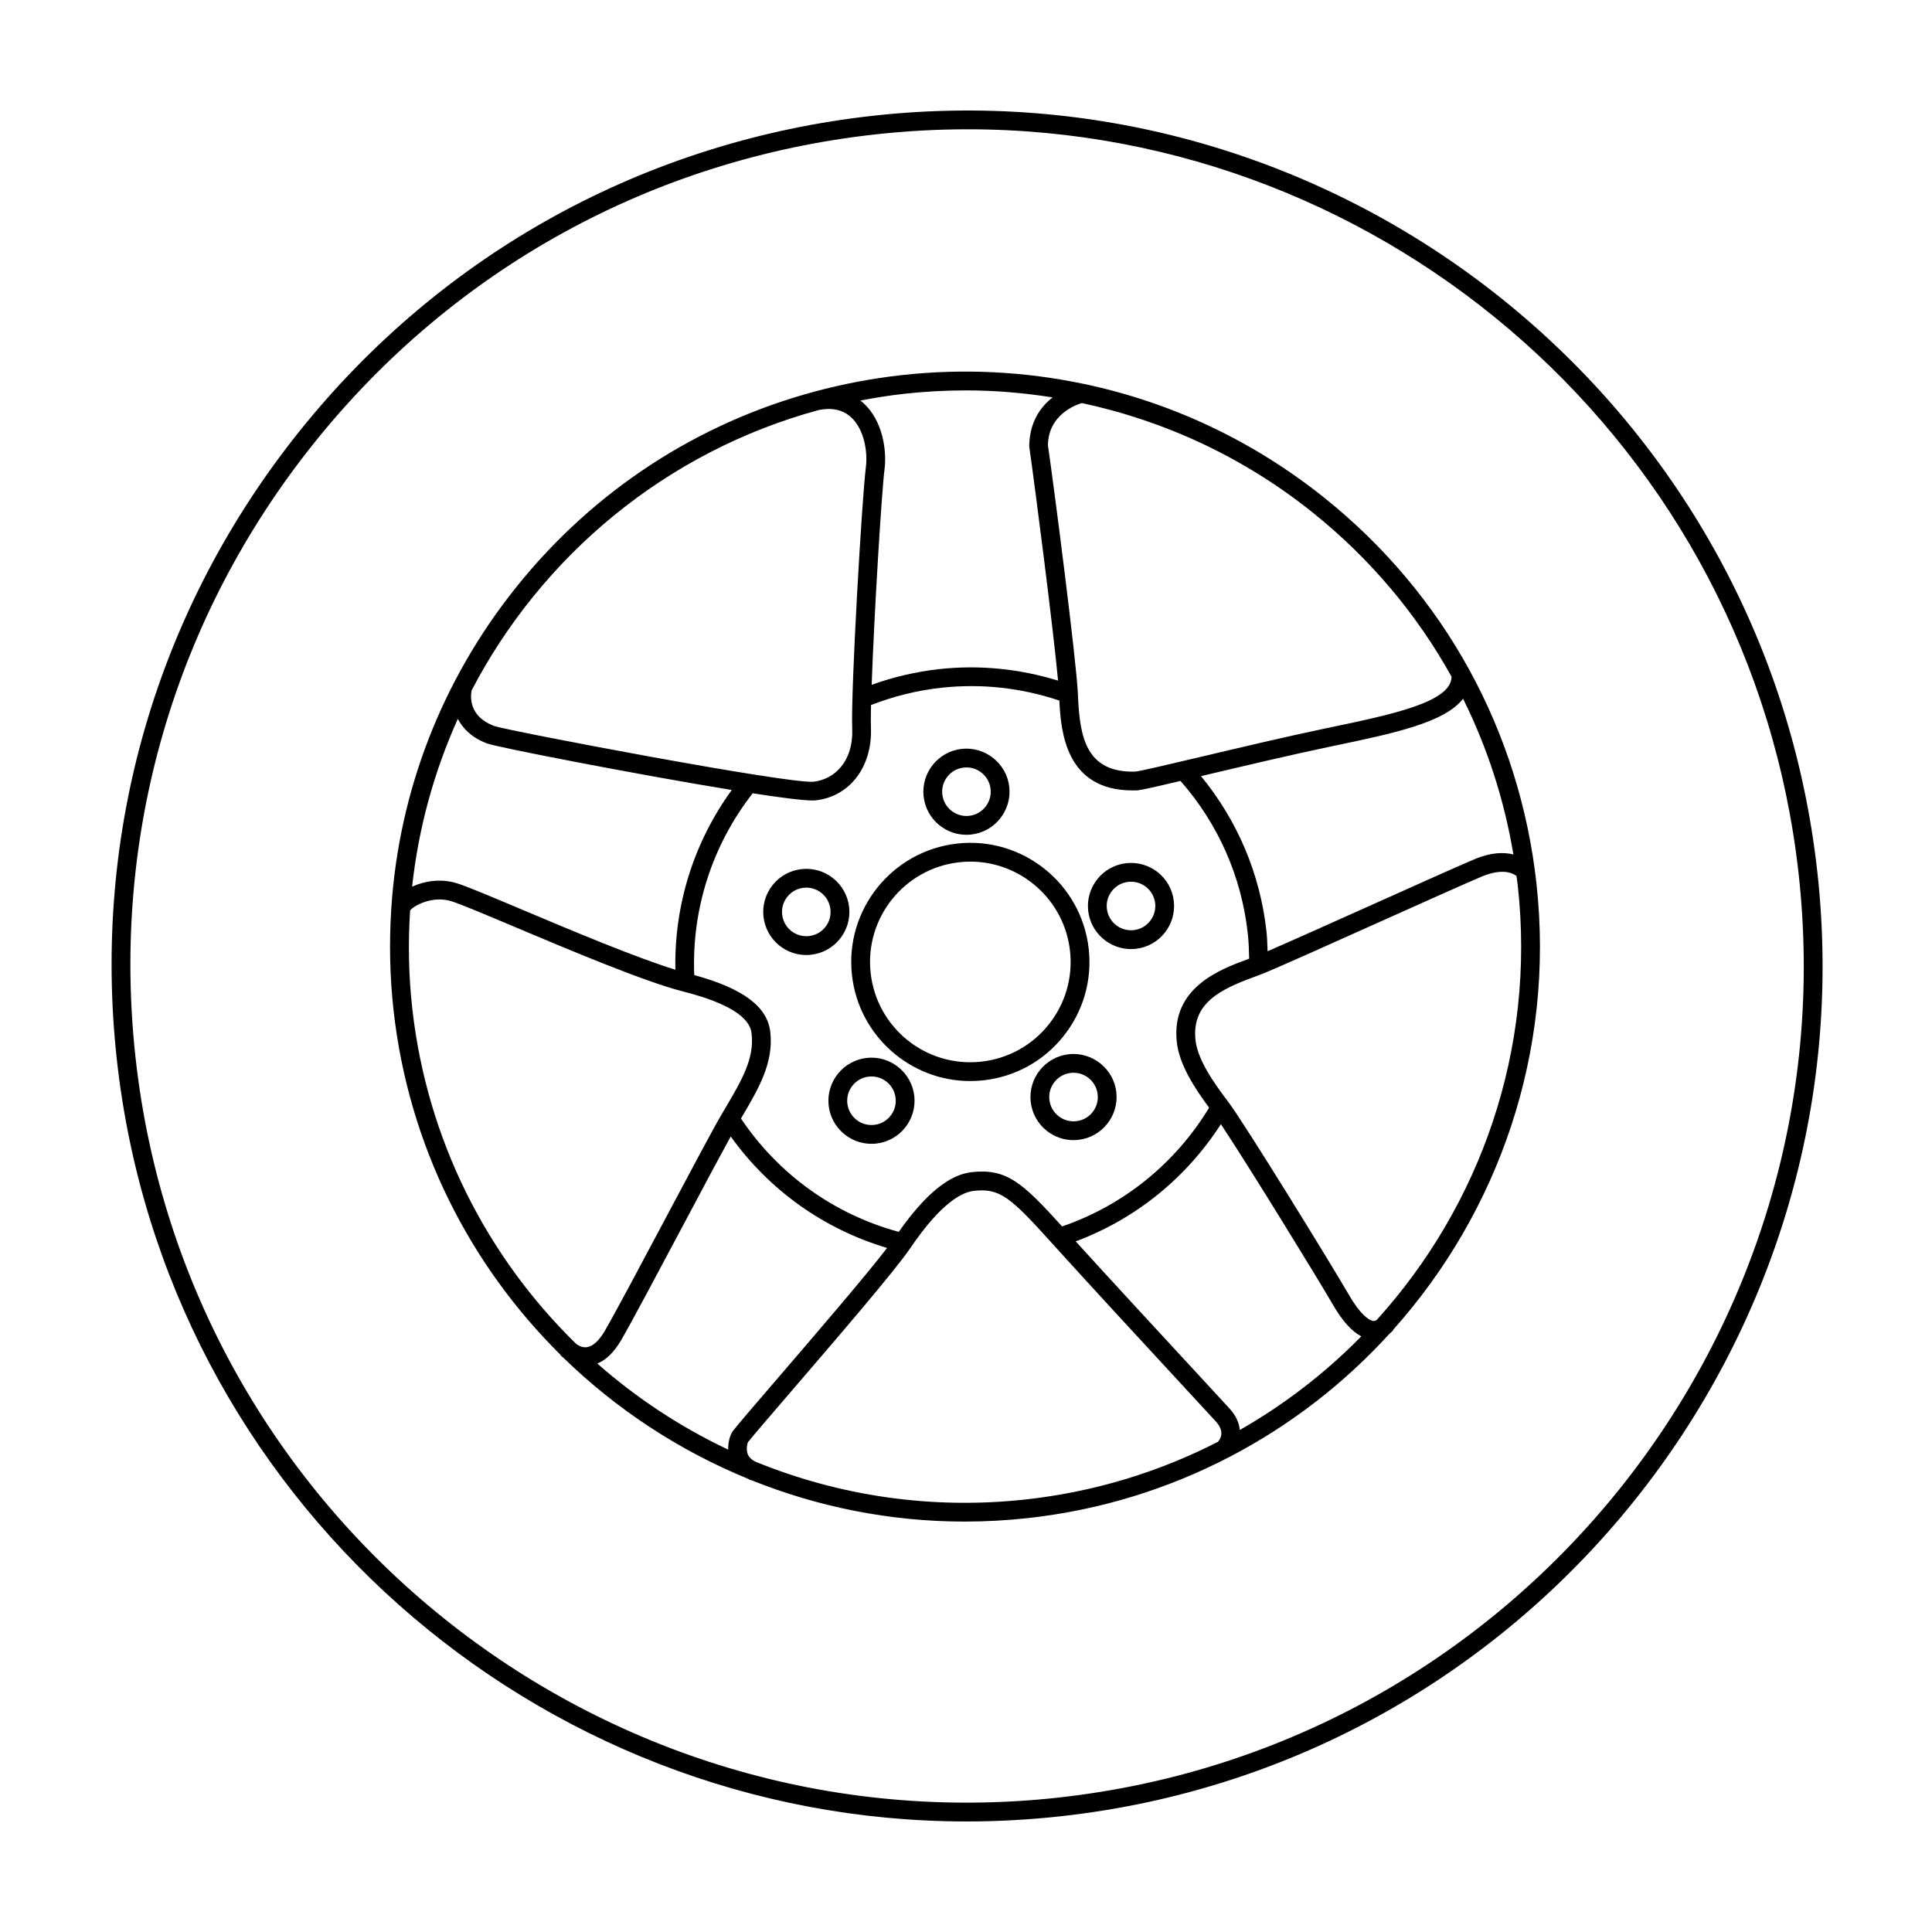
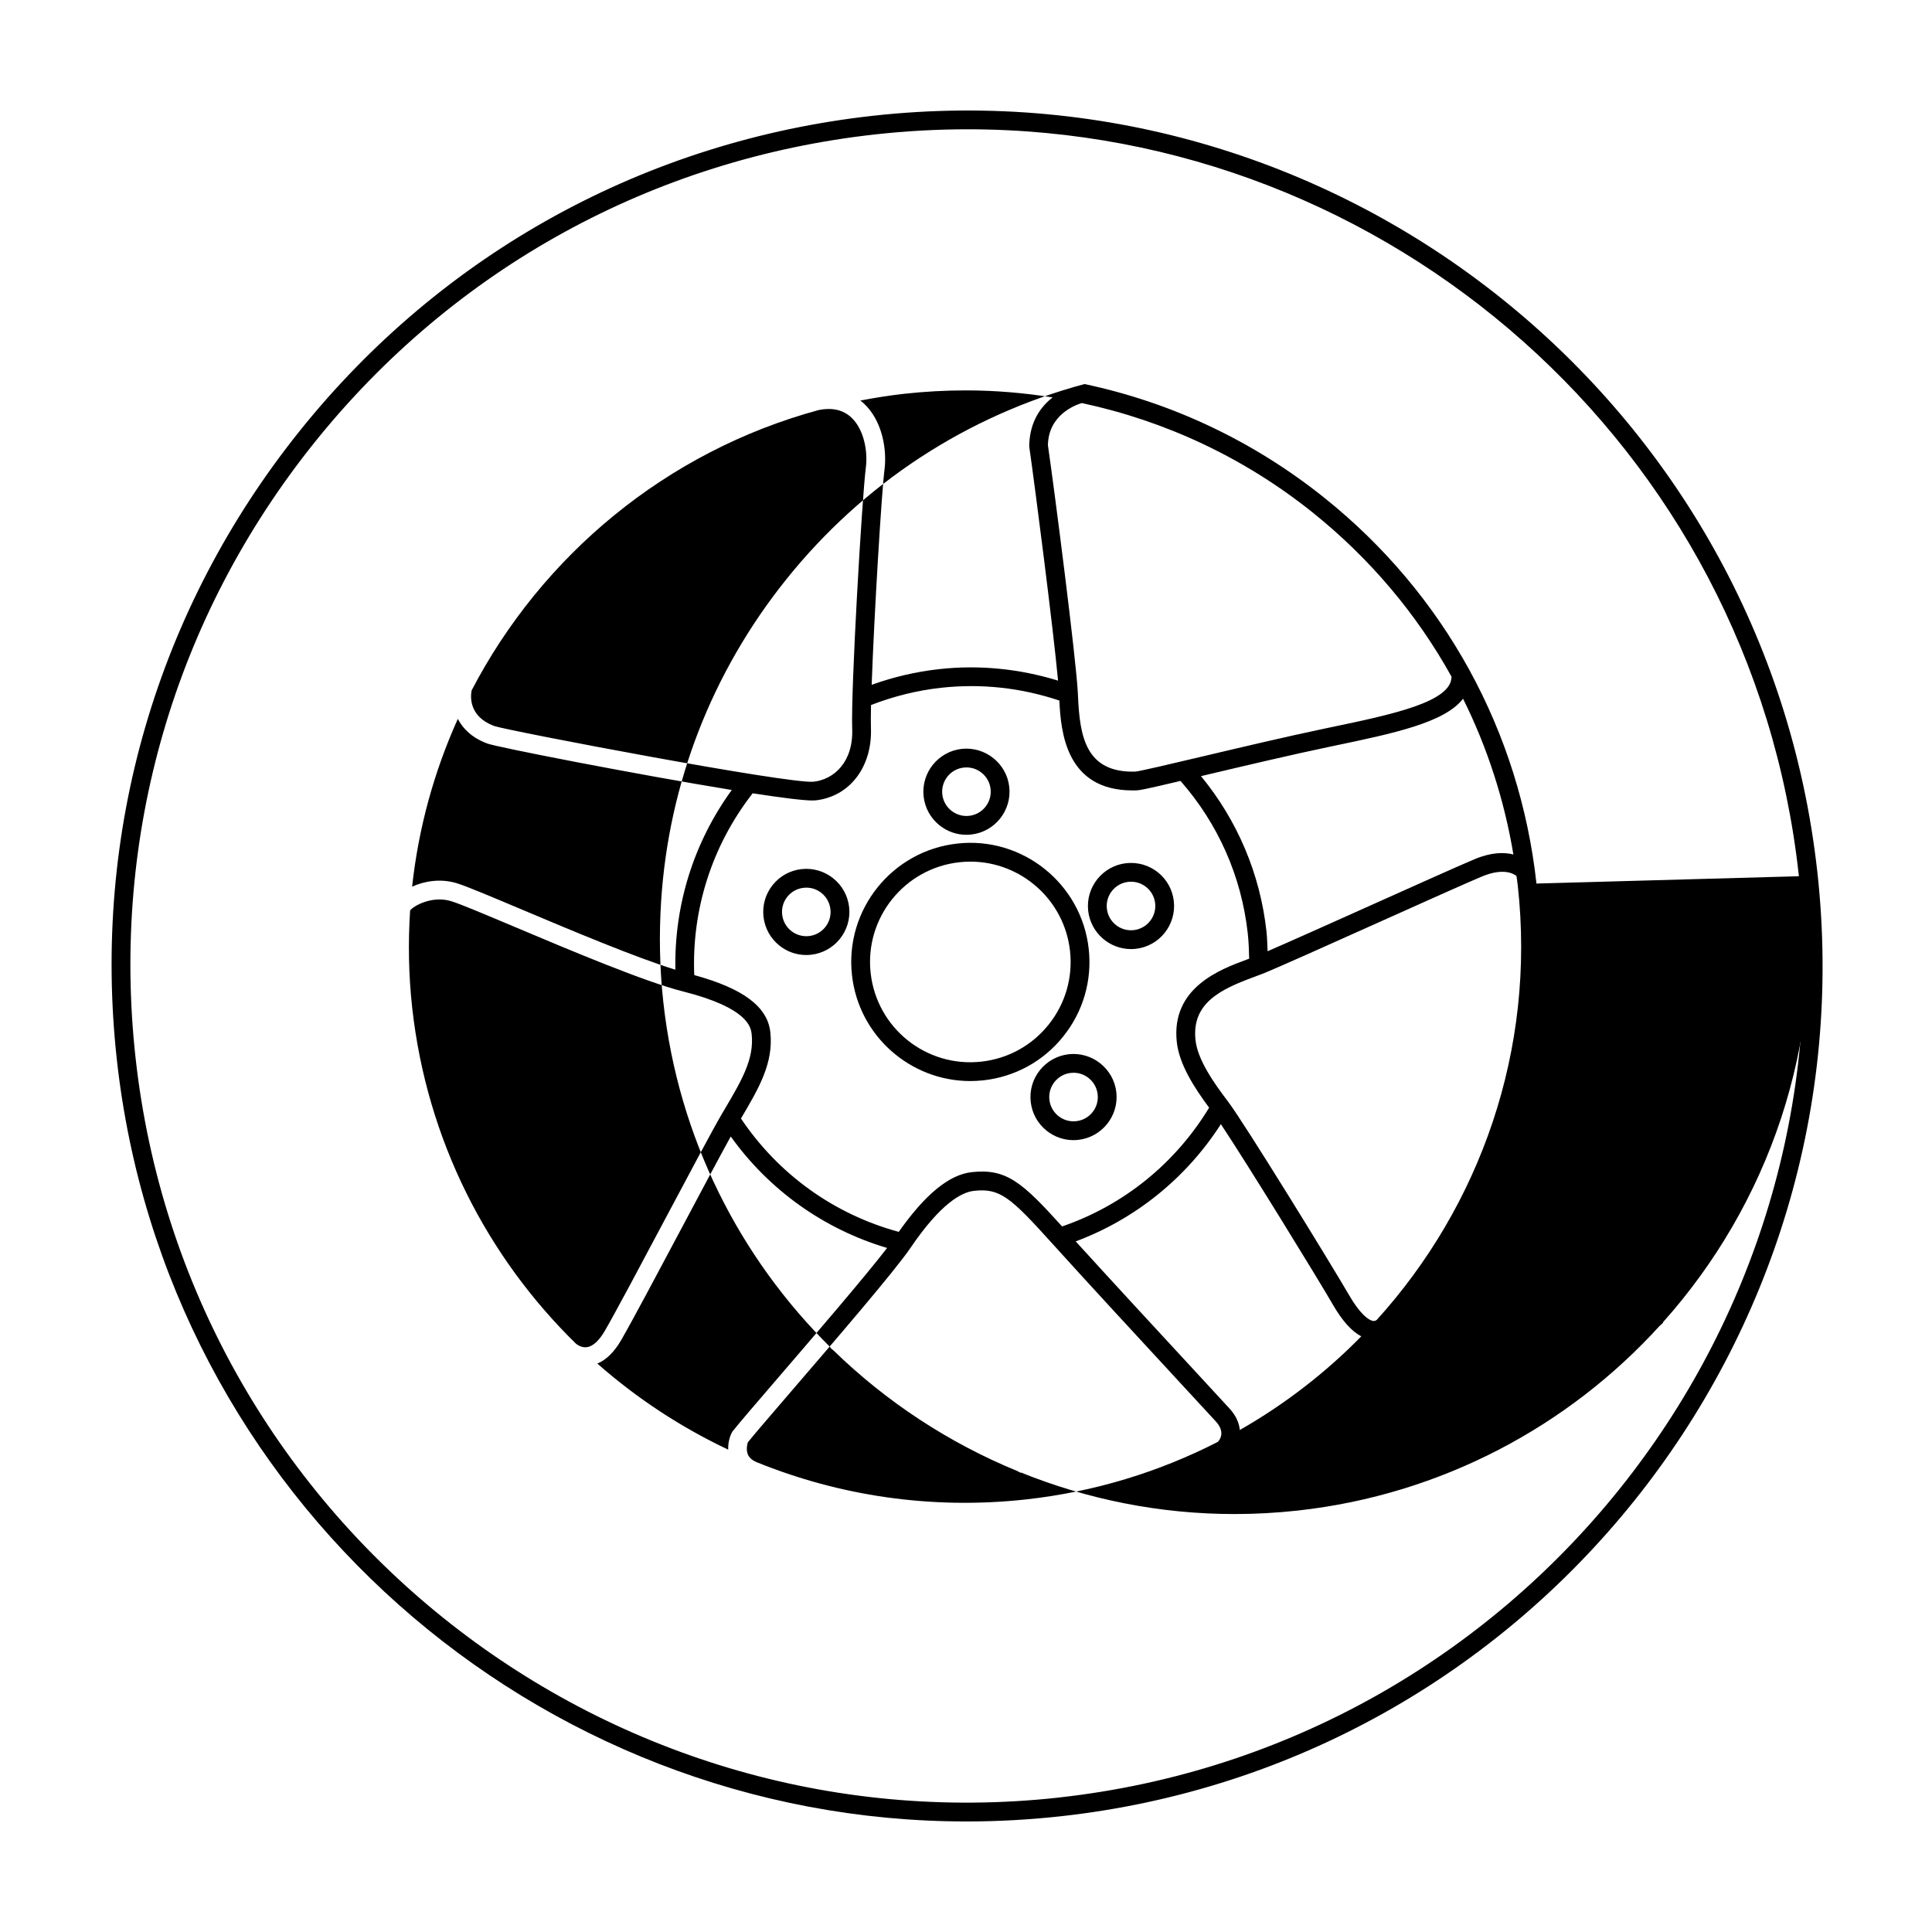
<svg xmlns="http://www.w3.org/2000/svg" fill="#000000" width="800px" height="800px" version="1.1" viewBox="144 144 512 512">
  <g>
    <path d="m425.78 418.66c5.273-6.578 7.668-14.816 6.742-23.195-1.91-17.297-17.559-29.844-34.832-27.914-17.301 1.91-29.82 17.539-27.914 34.836 1.781 16.129 15.48 28.102 31.348 28.102 1.148 0 2.316-0.062 3.484-0.191 8.379-0.926 15.902-5.055 21.172-11.637zm-21.715 6.684c-14.645 1.621-27.73-8.938-29.336-23.504-1.609-14.57 8.938-27.73 23.504-29.336 0.988-0.109 1.961-0.164 2.934-0.164 13.359 0 24.902 10.086 26.398 23.668 0.777 7.059-1.234 13.996-5.68 19.539-4.43 5.539-10.766 9.016-17.82 9.797z" />
-     <path d="m551.18 378.15c-4.461-40.453-24.41-76.75-56.172-102.2-18.883-15.129-40.602-25.309-63.602-30.172v-0.004c-0.004 0-0.012 0.004-0.02 0-15.688-3.316-31.965-4.184-48.363-2.371-7.883 0.867-15.598 2.344-23.113 4.363-0.008 0-0.012 0-0.016 0.004v0.004c-31.055 8.34-58.582 26.234-79.07 51.805-19.766 24.668-31.109 54.172-33.121 85.066-0.008 0.059-0.035 0.117-0.039 0.176l0.027 0.004c-0.562 8.828-0.41 17.762 0.582 26.738 3.977 36.055 20.312 67.793 44.293 91.496l-0.066 0.062c0.09 0.094 0.422 0.395 0.871 0.754 13.988 13.621 30.547 24.5 48.734 31.969 0.309 0.148 0.551 0.328 0.898 0.461l0.027-0.078c17.621 7.102 36.746 11.008 56.586 11.008 5.551 0 11.168-0.305 16.816-0.926 19.172-2.113 37.109-7.758 53.285-16.148l0.004-0.004c16.16-8.387 30.539-19.543 42.586-32.789 0.32-0.273 0.645-0.535 0.961-0.902l-0.07-0.062c27.859-31.152 42.91-73.535 37.98-118.25zm-95.312 42.043c0.641 5.816 4.543 11.949 8.562 17.348-8.957 14.793-22.684 25.883-38.961 31.477-10.551-11.668-14.734-15.398-23.934-14.391-6.008 0.66-12.352 5.887-19.359 15.832-17.152-4.668-31.895-15.262-41.812-30.043l0.152-0.258c4.574-7.766 8.531-14.469 7.625-22.645-0.746-6.754-7.219-11.566-20.156-15.105-0.715-17.434 4.734-34.395 15.484-48.18 7.504 1.16 13.359 1.91 15.891 1.91 0.312 0 0.574-0.012 0.785-0.035 9.031-0.992 15.059-8.891 14.664-19.207-0.051-1.305-0.035-3.426 0.023-6.055 5.949-2.309 12.184-3.871 18.582-4.574 10.715-1.172 21.23 0.012 31.328 3.387 0.398 8.371 1.754 23.816 19.387 23.816 0.215 0 0.43-0.004 0.648-0.008 0.938 0.09 3.668-0.523 12.07-2.508 9.977 11.367 16.156 25.293 17.824 40.414 0.242 2.211 0.328 4.453 0.371 6.688-0.203 0.074-0.375 0.145-0.586 0.223-7.051 2.606-20.184 7.441-18.59 21.914zm13.98 97.098c-1.344-1.465-4.457-4.832-8.484-9.199-9.367-10.133-23.641-25.582-32.289-35.109 15.844-5.926 29.281-16.777 38.473-31.066 7.019 10.527 25.848 41.184 29.672 47.812 2.477 4.293 5 7.094 7.535 8.418-9.473 9.652-20.289 18.023-32.188 24.812-0.195-1.969-1.078-3.875-2.719-5.668zm-132.87 10.875c-12.598-5.953-24.273-13.641-34.676-22.805 2.363-0.98 4.488-3.059 6.332-6.25 2.992-5.176 9.656-17.715 16.105-29.84 5.102-9.602 9.949-18.715 12.918-24.09 10.191 14.227 24.672 24.551 41.434 29.539-5.93 7.711-19.723 23.746-29.258 34.832-5.602 6.512-10.027 11.656-11.695 13.777-0.711 1.113-1.207 2.91-1.16 4.836zm-63.875-187.14c2.07 0.883 39.555 8.207 64.824 12.328-10.07 13.871-15.289 30.492-14.941 47.629-10.395-3.176-27.578-10.414-40.523-15.875-8.336-3.516-14.918-6.293-17.488-7.066-4.367-1.312-8.641-0.488-11.758 0.93 1.691-15.594 5.844-30.562 12.113-44.461 1.336 2.562 3.684 4.981 7.773 6.516zm206.82 55.059c-0.074-1.754-0.102-3.512-0.293-5.25-1.688-15.273-7.695-29.395-17.352-41.152 0.562-0.133 1.039-0.246 1.641-0.387 9.941-2.352 22.309-5.277 32.273-7.363l1.094-0.23c16.121-3.363 29.582-6.203 34.438-12.543 6.41 12.895 10.922 26.766 13.34 41.281-2.477-0.613-5.84-0.617-10.328 1.273-4.203 1.766-15.301 6.742-27.051 12.02-10.887 4.883-21.973 9.855-27.762 12.352zm48.742-72.773c0.055 6.723-15.691 10.027-32.395 13.512l-1.102 0.23c-10.023 2.098-22.43 5.031-32.395 7.387-8.227 1.945-16.734 3.961-17.969 4.047-13.098 0.316-14.648-9.324-15.125-20.027l-0.039-0.805c-0.41-8.695-6.188-53.746-7.93-65.664 0.129-7.973 7.106-10.617 8.977-11.18 22.125 4.734 43.039 14.465 61.211 29.027 15.199 12.184 27.59 26.941 36.766 43.473zm-145.09-74.949c5.504-0.609 10.992-0.906 16.445-0.906 7.742 0 15.402 0.668 22.957 1.863-0.059 0.043-0.125 0.078-0.184 0.121-3.887 3.117-5.984 7.43-6.039 12.871 1.543 10.73 6.41 48.594 7.641 62.055-10.195-3.121-20.77-4.227-31.516-3.043-6.129 0.676-12.113 2.094-17.875 4.152 0.652-18.488 2.617-50.891 3.398-57.027 0.707-5.531-0.699-13.082-5.434-17.484-0.293-0.273-0.613-0.547-0.965-0.816 3.812-0.727 7.656-1.352 11.57-1.785zm-22.539 4.281c3.519-0.684 6.398-0.023 8.547 1.969 3.422 3.18 4.406 9.074 3.883 13.203-1.047 8.195-4.008 59.203-3.625 69.281 0.344 8.902-4.891 13.477-10.227 14.062-6.519 0.672-80.645-13.43-84.648-14.758-6.734-2.527-6.301-7.781-5.981-9.438 18.621-35.738 51.562-63.332 92.051-74.32zm-108.35 132.64c0.797-1.152 5.781-4.016 10.855-2.473 2.32 0.695 9.117 3.562 16.988 6.883 14.508 6.117 34.375 14.5 44.461 17.043 17.441 4.402 18.016 9.613 18.207 11.324 0.719 6.531-2.672 12.281-6.961 19.57l-0.973 1.648c-2.414 4.117-8.488 15.551-14.926 27.656-6.422 12.086-13.07 24.586-16.012 29.684-1.547 2.672-3.203 4.191-4.793 4.394-1.211 0.176-2.246-0.43-2.856-0.883-23.531-22.996-39.566-53.934-43.445-89.113-0.961-8.695-1.094-17.289-0.547-25.734zm163.21 156.08c-25.145 2.773-49.523-0.984-71.457-9.906-1.188-0.527-1.988-1.234-2.32-2.207-0.477-1.43 0.039-2.945 0.074-3.027 1.453-1.828 5.848-6.941 11.414-13.414 11.637-13.527 27.574-32.055 31.645-38.055 8.059-11.891 13.605-14.809 16.84-15.164 6.879-0.77 9.645 1.605 20.785 13.973 8.141 9.039 24.504 26.75 34.828 37.922 4.027 4.356 7.133 7.719 8.473 9.18 2.379 2.594 1.406 4.508 0.578 5.441-15.473 7.922-32.586 13.242-50.859 15.258zm92.93-47.547c-0.41 0.266-0.703 0.266-0.867 0.25-1.273-0.121-3.629-1.977-6.422-6.816-4.434-7.688-27.82-45.715-32.094-51.324-3.945-5.176-8.059-11.16-8.617-16.27-1.082-9.789 6.652-13.484 15.359-16.691 0.848-0.312 1.637-0.602 2.352-0.887 3.699-1.465 17.672-7.738 31.188-13.805 11.727-5.258 22.793-10.227 26.941-11.969 5.512-2.305 8.25-0.914 9.219-0.164 0.109 0.855 0.25 1.699 0.344 2.559 4.812 43.609-10.035 84.914-37.402 115.12z" />
+     <path d="m551.18 378.15c-4.461-40.453-24.41-76.75-56.172-102.2-18.883-15.129-40.602-25.309-63.602-30.172v-0.004v0.004c-31.055 8.34-58.582 26.234-79.07 51.805-19.766 24.668-31.109 54.172-33.121 85.066-0.008 0.059-0.035 0.117-0.039 0.176l0.027 0.004c-0.562 8.828-0.41 17.762 0.582 26.738 3.977 36.055 20.312 67.793 44.293 91.496l-0.066 0.062c0.09 0.094 0.422 0.395 0.871 0.754 13.988 13.621 30.547 24.5 48.734 31.969 0.309 0.148 0.551 0.328 0.898 0.461l0.027-0.078c17.621 7.102 36.746 11.008 56.586 11.008 5.551 0 11.168-0.305 16.816-0.926 19.172-2.113 37.109-7.758 53.285-16.148l0.004-0.004c16.16-8.387 30.539-19.543 42.586-32.789 0.32-0.273 0.645-0.535 0.961-0.902l-0.07-0.062c27.859-31.152 42.91-73.535 37.98-118.25zm-95.312 42.043c0.641 5.816 4.543 11.949 8.562 17.348-8.957 14.793-22.684 25.883-38.961 31.477-10.551-11.668-14.734-15.398-23.934-14.391-6.008 0.66-12.352 5.887-19.359 15.832-17.152-4.668-31.895-15.262-41.812-30.043l0.152-0.258c4.574-7.766 8.531-14.469 7.625-22.645-0.746-6.754-7.219-11.566-20.156-15.105-0.715-17.434 4.734-34.395 15.484-48.18 7.504 1.16 13.359 1.91 15.891 1.91 0.312 0 0.574-0.012 0.785-0.035 9.031-0.992 15.059-8.891 14.664-19.207-0.051-1.305-0.035-3.426 0.023-6.055 5.949-2.309 12.184-3.871 18.582-4.574 10.715-1.172 21.23 0.012 31.328 3.387 0.398 8.371 1.754 23.816 19.387 23.816 0.215 0 0.43-0.004 0.648-0.008 0.938 0.09 3.668-0.523 12.07-2.508 9.977 11.367 16.156 25.293 17.824 40.414 0.242 2.211 0.328 4.453 0.371 6.688-0.203 0.074-0.375 0.145-0.586 0.223-7.051 2.606-20.184 7.441-18.59 21.914zm13.98 97.098c-1.344-1.465-4.457-4.832-8.484-9.199-9.367-10.133-23.641-25.582-32.289-35.109 15.844-5.926 29.281-16.777 38.473-31.066 7.019 10.527 25.848 41.184 29.672 47.812 2.477 4.293 5 7.094 7.535 8.418-9.473 9.652-20.289 18.023-32.188 24.812-0.195-1.969-1.078-3.875-2.719-5.668zm-132.87 10.875c-12.598-5.953-24.273-13.641-34.676-22.805 2.363-0.98 4.488-3.059 6.332-6.25 2.992-5.176 9.656-17.715 16.105-29.84 5.102-9.602 9.949-18.715 12.918-24.09 10.191 14.227 24.672 24.551 41.434 29.539-5.93 7.711-19.723 23.746-29.258 34.832-5.602 6.512-10.027 11.656-11.695 13.777-0.711 1.113-1.207 2.91-1.16 4.836zm-63.875-187.14c2.07 0.883 39.555 8.207 64.824 12.328-10.07 13.871-15.289 30.492-14.941 47.629-10.395-3.176-27.578-10.414-40.523-15.875-8.336-3.516-14.918-6.293-17.488-7.066-4.367-1.312-8.641-0.488-11.758 0.93 1.691-15.594 5.844-30.562 12.113-44.461 1.336 2.562 3.684 4.981 7.773 6.516zm206.82 55.059c-0.074-1.754-0.102-3.512-0.293-5.25-1.688-15.273-7.695-29.395-17.352-41.152 0.562-0.133 1.039-0.246 1.641-0.387 9.941-2.352 22.309-5.277 32.273-7.363l1.094-0.23c16.121-3.363 29.582-6.203 34.438-12.543 6.41 12.895 10.922 26.766 13.34 41.281-2.477-0.613-5.84-0.617-10.328 1.273-4.203 1.766-15.301 6.742-27.051 12.02-10.887 4.883-21.973 9.855-27.762 12.352zm48.742-72.773c0.055 6.723-15.691 10.027-32.395 13.512l-1.102 0.23c-10.023 2.098-22.43 5.031-32.395 7.387-8.227 1.945-16.734 3.961-17.969 4.047-13.098 0.316-14.648-9.324-15.125-20.027l-0.039-0.805c-0.41-8.695-6.188-53.746-7.93-65.664 0.129-7.973 7.106-10.617 8.977-11.18 22.125 4.734 43.039 14.465 61.211 29.027 15.199 12.184 27.59 26.941 36.766 43.473zm-145.09-74.949c5.504-0.609 10.992-0.906 16.445-0.906 7.742 0 15.402 0.668 22.957 1.863-0.059 0.043-0.125 0.078-0.184 0.121-3.887 3.117-5.984 7.43-6.039 12.871 1.543 10.73 6.41 48.594 7.641 62.055-10.195-3.121-20.77-4.227-31.516-3.043-6.129 0.676-12.113 2.094-17.875 4.152 0.652-18.488 2.617-50.891 3.398-57.027 0.707-5.531-0.699-13.082-5.434-17.484-0.293-0.273-0.613-0.547-0.965-0.816 3.812-0.727 7.656-1.352 11.57-1.785zm-22.539 4.281c3.519-0.684 6.398-0.023 8.547 1.969 3.422 3.18 4.406 9.074 3.883 13.203-1.047 8.195-4.008 59.203-3.625 69.281 0.344 8.902-4.891 13.477-10.227 14.062-6.519 0.672-80.645-13.43-84.648-14.758-6.734-2.527-6.301-7.781-5.981-9.438 18.621-35.738 51.562-63.332 92.051-74.32zm-108.35 132.64c0.797-1.152 5.781-4.016 10.855-2.473 2.32 0.695 9.117 3.562 16.988 6.883 14.508 6.117 34.375 14.5 44.461 17.043 17.441 4.402 18.016 9.613 18.207 11.324 0.719 6.531-2.672 12.281-6.961 19.57l-0.973 1.648c-2.414 4.117-8.488 15.551-14.926 27.656-6.422 12.086-13.07 24.586-16.012 29.684-1.547 2.672-3.203 4.191-4.793 4.394-1.211 0.176-2.246-0.43-2.856-0.883-23.531-22.996-39.566-53.934-43.445-89.113-0.961-8.695-1.094-17.289-0.547-25.734zm163.21 156.08c-25.145 2.773-49.523-0.984-71.457-9.906-1.188-0.527-1.988-1.234-2.32-2.207-0.477-1.43 0.039-2.945 0.074-3.027 1.453-1.828 5.848-6.941 11.414-13.414 11.637-13.527 27.574-32.055 31.645-38.055 8.059-11.891 13.605-14.809 16.84-15.164 6.879-0.77 9.645 1.605 20.785 13.973 8.141 9.039 24.504 26.75 34.828 37.922 4.027 4.356 7.133 7.719 8.473 9.18 2.379 2.594 1.406 4.508 0.578 5.441-15.473 7.922-32.586 13.242-50.859 15.258zm92.93-47.547c-0.41 0.266-0.703 0.266-0.867 0.25-1.273-0.121-3.629-1.977-6.422-6.816-4.434-7.688-27.82-45.715-32.094-51.324-3.945-5.176-8.059-11.16-8.617-16.27-1.082-9.789 6.652-13.484 15.359-16.691 0.848-0.312 1.637-0.602 2.352-0.887 3.699-1.465 17.672-7.738 31.188-13.805 11.727-5.258 22.793-10.227 26.941-11.969 5.512-2.305 8.25-0.914 9.219-0.164 0.109 0.855 0.25 1.699 0.344 2.559 4.812 43.609-10.035 84.914-37.402 115.12z" />
    <path d="m625.62 375.14c-13.699-124.25-125.9-214.19-250.18-200.47-60.188 6.641-114.19 36.32-152.05 83.574-37.863 47.25-55.062 106.42-48.422 166.61 12.777 115.84 111.2 201.85 225.16 201.85 8.266 0 16.621-0.453 25.023-1.379 124.25-13.703 214.18-125.94 200.47-250.18zm-201.02 245.23c-121.57 13.398-231.28-74.551-244.68-196.07-6.496-58.863 10.324-116.73 47.355-162.95s89.848-75.242 148.71-81.734c8.227-0.906 16.383-1.352 24.473-1.352 111.45 0 207.71 84.125 220.21 197.41 13.406 121.52-74.555 231.29-196.07 244.69z" />
    <path d="m369.03 384.42c-0.691-6.258-6.363-10.789-12.598-10.098-3.031 0.336-5.75 1.828-7.66 4.207-1.906 2.383-2.773 5.363-2.438 8.391 0.336 3.031 1.828 5.75 4.207 7.66 2.043 1.637 4.531 2.508 7.113 2.508 0.422 0 0.852-0.023 1.273-0.07 6.262-0.691 10.793-6.34 10.102-12.598zm-6.328 5.273c-1.074 1.344-2.609 2.184-4.316 2.371-1.688 0.184-3.387-0.301-4.731-1.375-1.34-1.074-2.18-2.606-2.371-4.316-0.191-1.707 0.297-3.387 1.371-4.727 1.074-1.34 2.609-2.184 4.316-2.371 0.238-0.027 0.48-0.039 0.719-0.039 1.453 0 2.856 0.488 4.008 1.414 1.34 1.074 2.18 2.606 2.371 4.312 0.195 1.711-0.293 3.391-1.367 4.731z" />
    <path d="m392.98 362.72c2.047 1.637 4.535 2.508 7.117 2.508 0.422 0 0.852-0.023 1.273-0.07 6.258-0.691 10.785-6.344 10.098-12.598-0.691-6.258-6.359-10.762-12.602-10.098-6.258 0.691-10.785 6.344-10.098 12.598 0.34 3.031 1.832 5.754 4.211 7.66zm2.117-12.934c1.074-1.344 2.609-2.184 4.316-2.371 0.238-0.027 0.48-0.039 0.719-0.039 1.453 0 2.856 0.488 4.008 1.414 1.344 1.074 2.184 2.606 2.375 4.312 0.391 3.527-2.164 6.711-5.688 7.102-1.691 0.188-3.387-0.301-4.731-1.375s-2.184-2.606-2.375-4.312c-0.188-1.711 0.305-3.387 1.375-4.731z" />
    <path d="m442.48 372.75c-6.262 0.691-10.793 6.344-10.102 12.602 0.648 5.832 5.609 10.164 11.348 10.164 0.414 0 0.832-0.023 1.254-0.066 6.258-0.691 10.785-6.344 10.098-12.598-0.691-6.258-6.277-10.766-12.598-10.102zm1.957 17.742c-3.543 0.391-6.715-2.168-7.106-5.691-0.391-3.523 2.164-6.711 5.691-7.102 0.242-0.023 0.484-0.035 0.719-0.035 1.461 0 2.859 0.488 4.016 1.414 1.336 1.074 2.18 2.609 2.371 4.316 0.383 3.523-2.168 6.711-5.691 7.098z" />
    <path d="m427.25 423.38c-6.258 0.691-10.793 6.344-10.102 12.598 0.336 3.031 1.828 5.75 4.207 7.66 2.047 1.637 4.535 2.508 7.117 2.508 0.422 0 0.852-0.023 1.273-0.07 6.258-0.691 10.785-6.344 10.098-12.598-0.688-6.258-6.402-10.785-12.594-10.098zm6.273 15.371c-1.074 1.344-2.609 2.184-4.316 2.371-1.691 0.191-3.387-0.297-4.731-1.375-1.344-1.074-2.184-2.606-2.375-4.312-0.191-1.707 0.301-3.387 1.375-4.731 1.074-1.34 2.609-2.184 4.316-2.371 0.238-0.027 0.48-0.039 0.719-0.039 1.453 0 2.856 0.488 4.008 1.414 1.34 1.074 2.18 2.606 2.371 4.312 0.195 1.711-0.297 3.391-1.367 4.731z" />
-     <path d="m373.7 424.36c-6.258 0.691-10.785 6.344-10.098 12.598 0.641 5.832 5.602 10.164 11.336 10.164 0.418 0 0.836-0.023 1.262-0.066 6.258-0.691 10.785-6.34 10.098-12.598-0.691-6.266-6.379-10.793-12.598-10.098zm6.273 15.371c-1.074 1.34-2.609 2.184-4.316 2.371-1.691 0.188-3.387-0.301-4.731-1.375-1.336-1.074-2.18-2.606-2.371-4.312-0.188-1.711 0.301-3.387 1.371-4.731 1.074-1.344 2.609-2.184 4.316-2.371 0.238-0.027 0.48-0.039 0.715-0.039 1.461 0 2.859 0.488 4.016 1.414 1.34 1.074 2.18 2.609 2.371 4.316s-0.297 3.387-1.371 4.727z" />
  </g>
</svg>